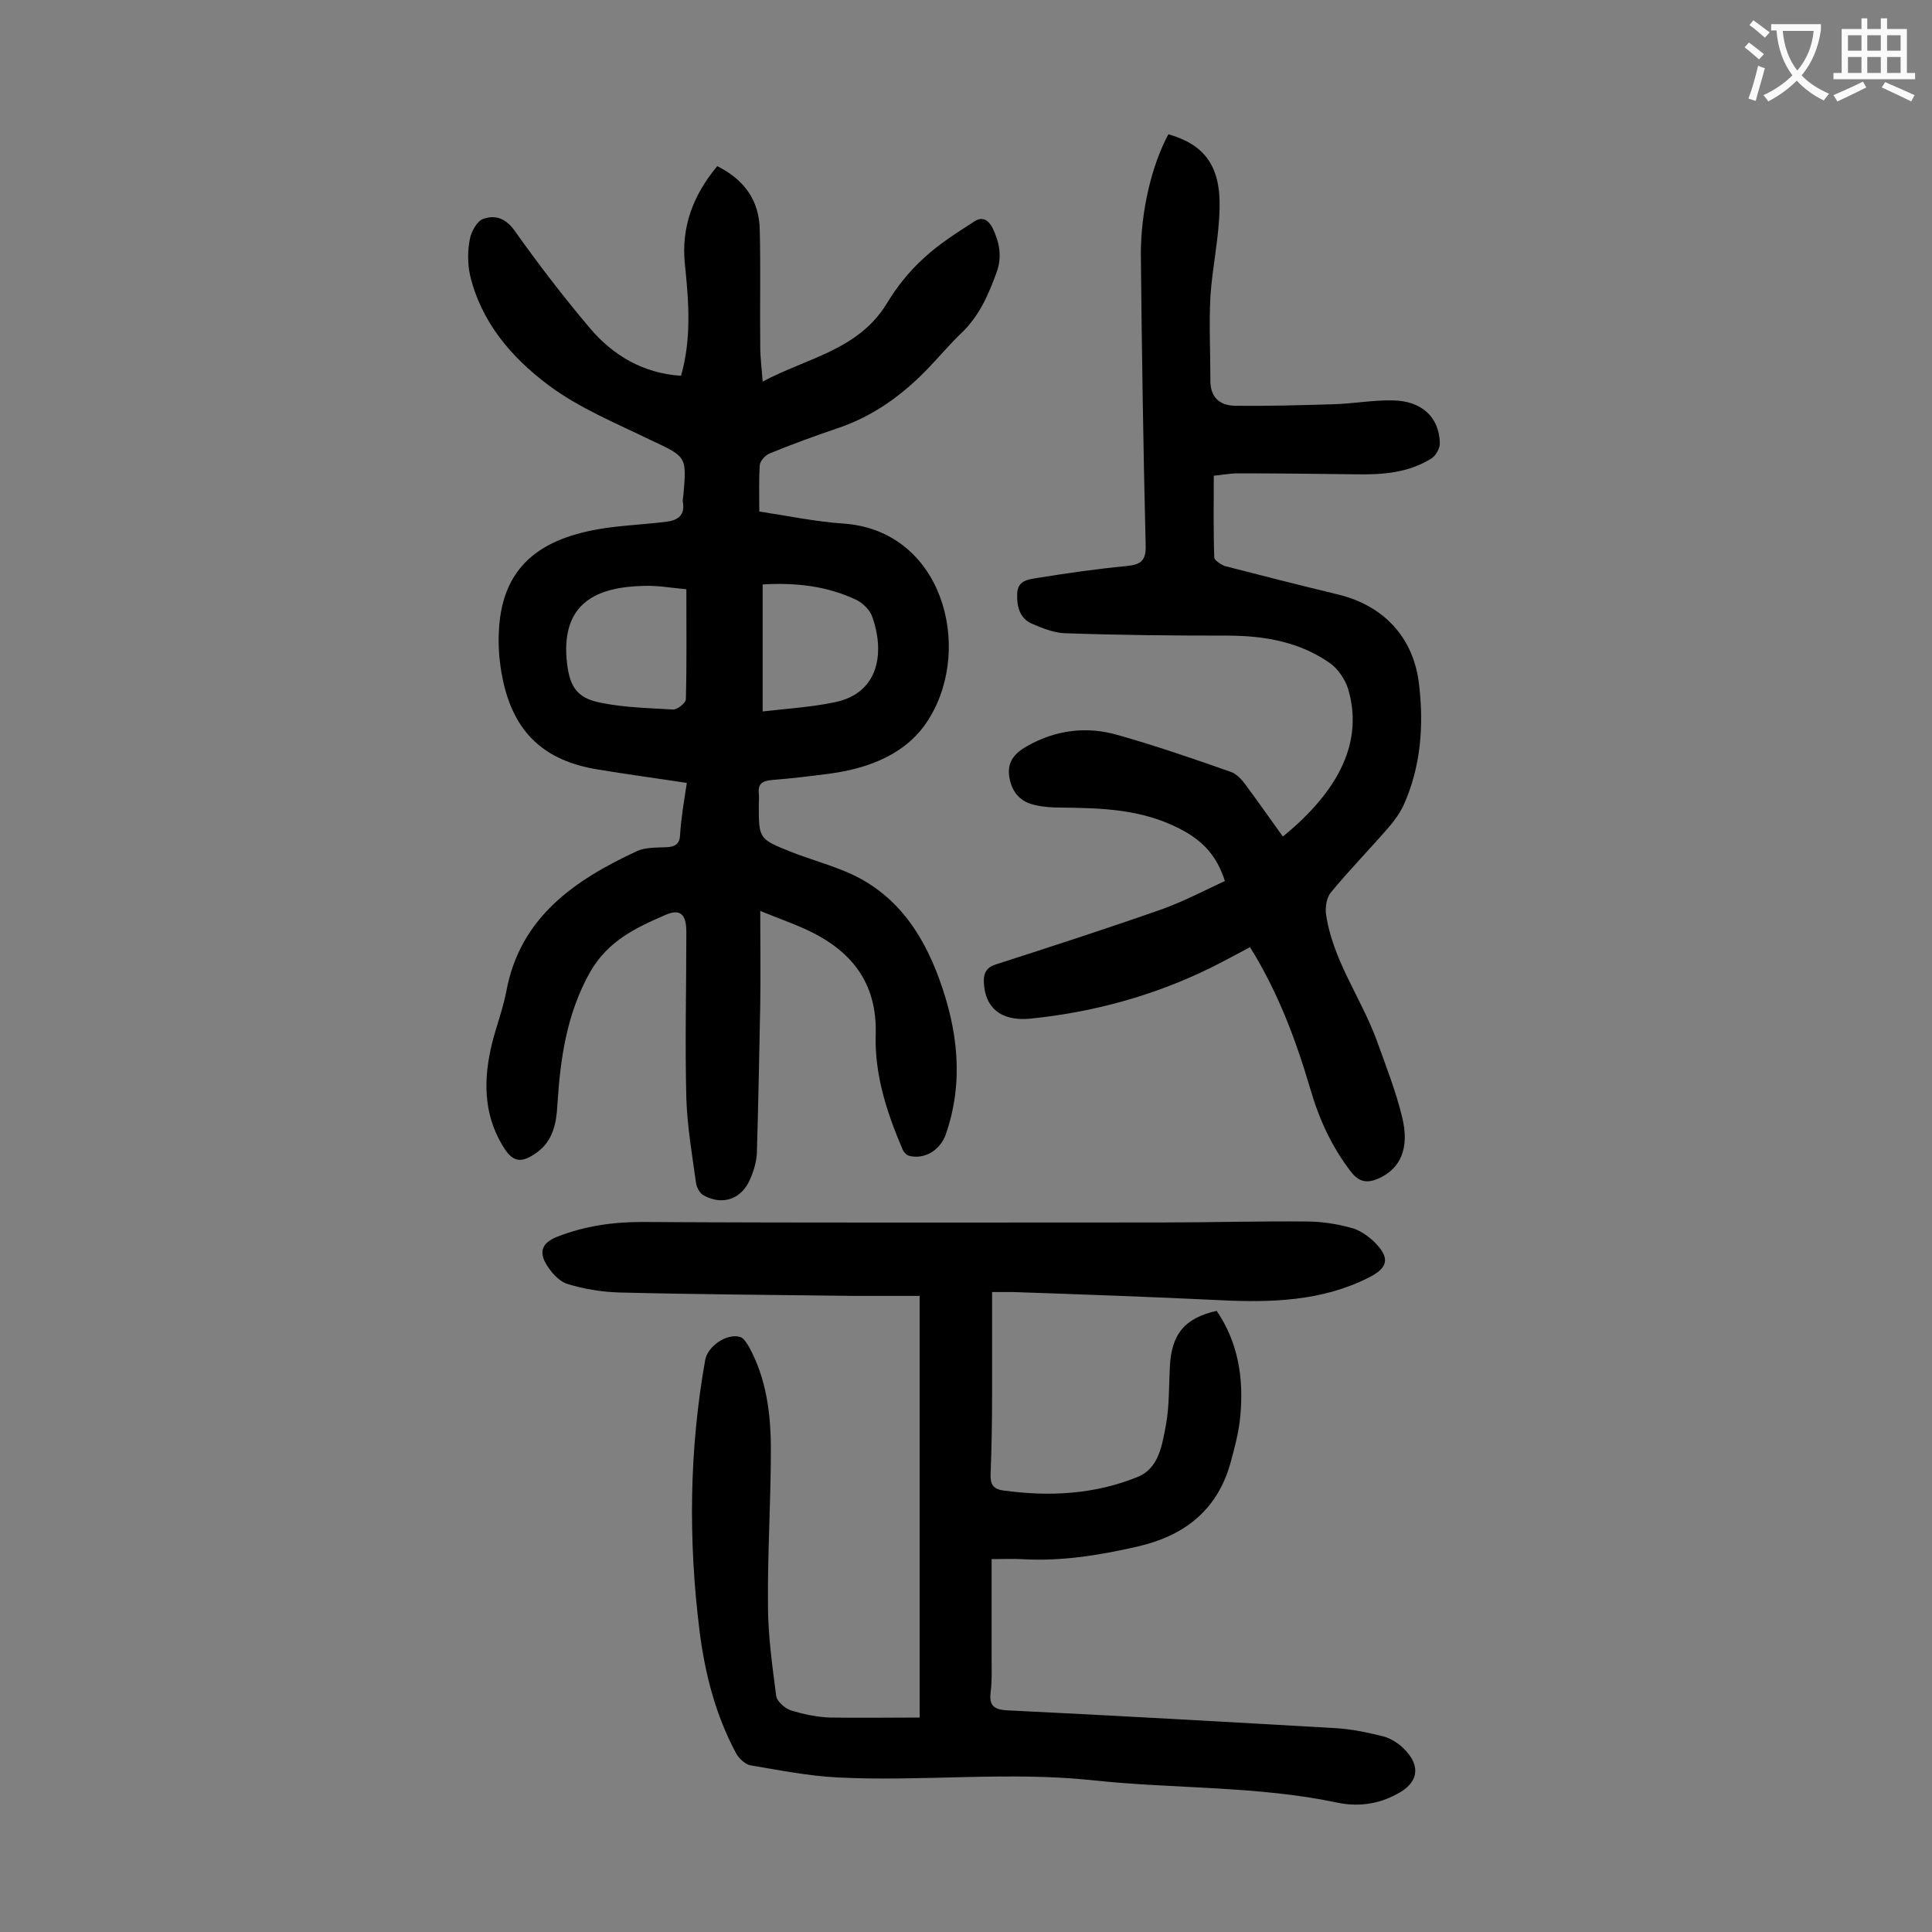
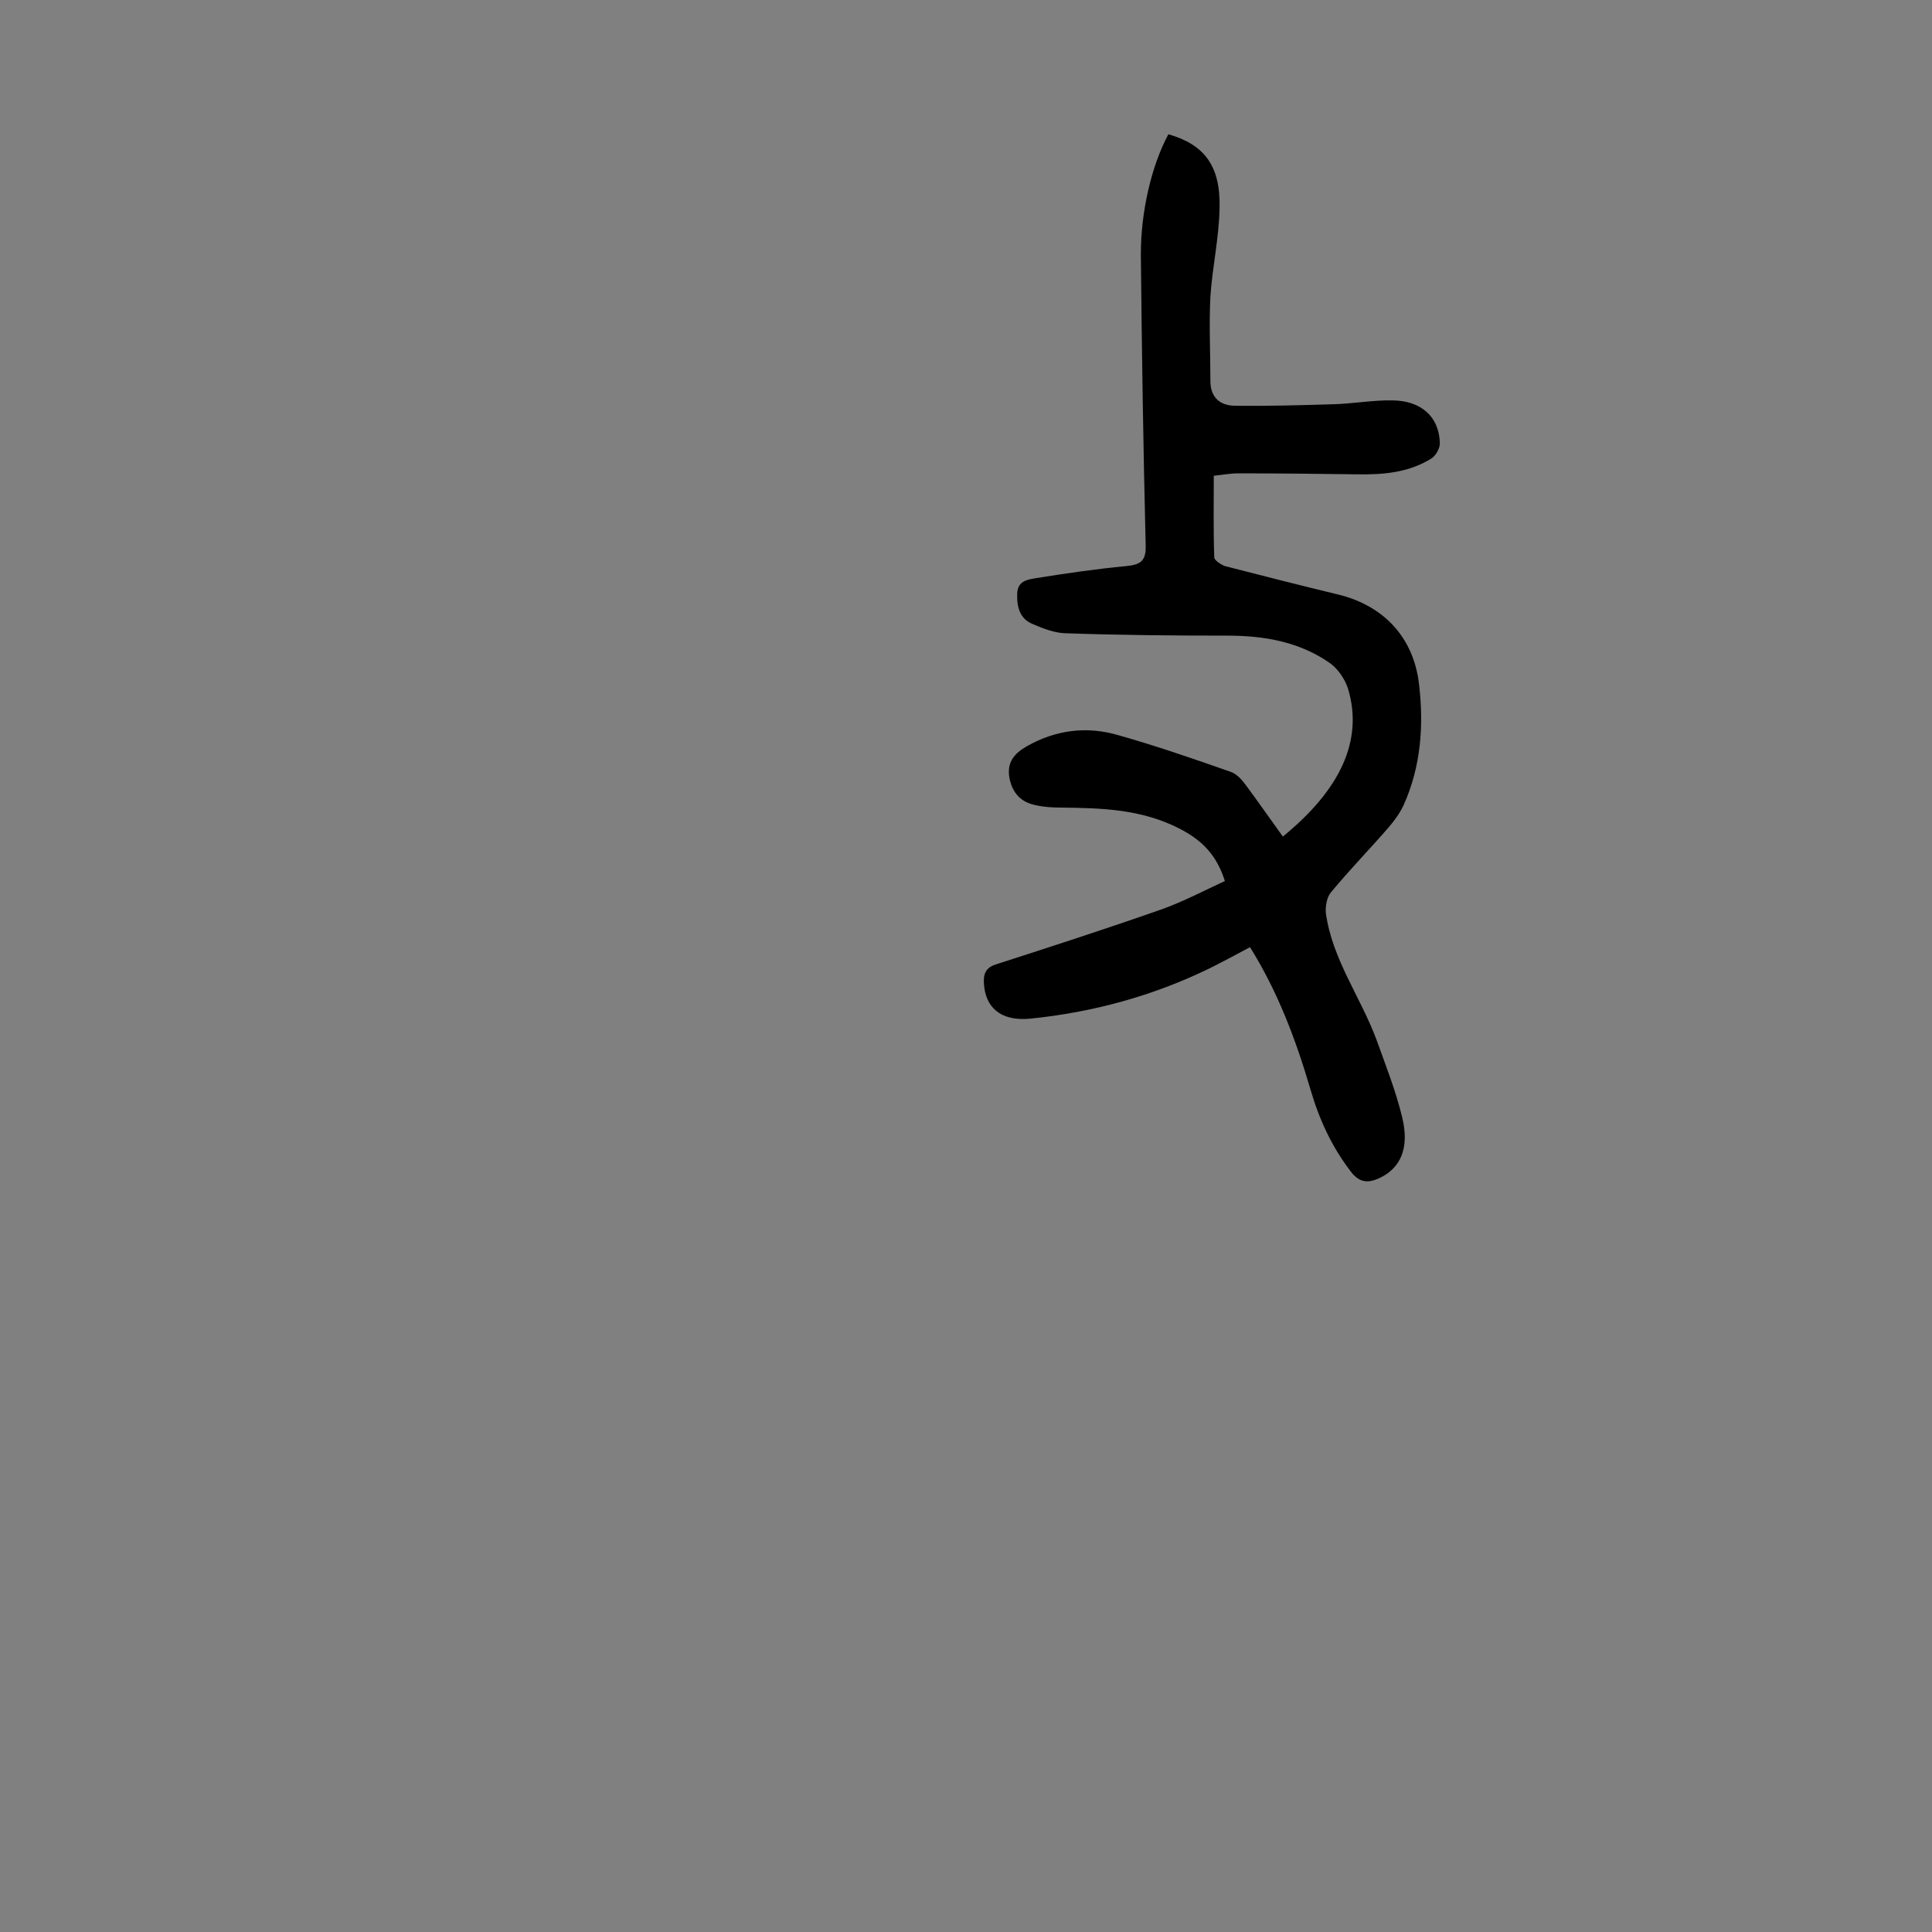
<svg xmlns="http://www.w3.org/2000/svg" enable-background="new 0 0 400 400" viewBox="0 0 400 400">
  <rect x="0" y="0" width="400" height="400" fill="#808080" stroke="none" />
  <g fill="#000001">
-     <path d="m142.2 162.1c-6.5-1-12.5-1.8-18.5-2.8-11-1.8-17.3-7.6-19.6-18.6-.7-3.3-1-6.8-.8-10.2.7-14.3 10-19.6 23-21.3 3.9-.5 7.9-.7 11.8-1.2 2.3-.3 3.7-1.4 3.3-3.9-.1-.5 0-1.1.1-1.7.7-8 .6-7.8-6.8-11.3-7.2-3.5-14.8-6.6-21.2-11.4-7.6-5.7-13.9-13-16.2-22.8-.5-2.4-.5-5.1 0-7.5.3-1.5 1.5-3.7 2.8-4.1 2.4-.8 4.5-.2 6.4 2.4 4.9 6.9 10.1 13.7 15.6 20.2 4.8 5.7 11.1 9.4 18.9 9.9 2.2-7.7 1.6-15.4.8-23.1s1.7-14.3 6.7-20.3c5.6 2.8 8.7 7.1 8.8 13.2.2 8.1 0 16.1.1 24.2 0 2.2.3 4.4.5 7.2 9.2-4.9 19.7-6.5 25.6-16 2.1-3.5 4.7-6.8 7.7-9.5 3.2-3 6.9-5.3 10.6-7.7 1.6-1 2.8-.3 3.7 1.4 1.4 2.9 2 5.8.9 9-1.7 4.7-3.6 9.2-7.4 12.8-2.3 2.2-4.4 4.7-6.6 7-5.4 5.7-11.6 10.2-19.1 12.7-4.7 1.6-9.4 3.3-14 5.2-.9.4-1.9 1.5-2 2.4-.2 3.1-.1 6.2-.1 9.6 5.9.9 11.6 2.1 17.4 2.5 20.5 1.4 26.9 25.5 17.8 40.3-4.4 7.3-12.4 10.4-20.8 11.5-3.9.5-7.9 1-11.9 1.3-1.9.2-2.8.8-2.6 2.8.1.8 0 1.5 0 2.3 0 7 0 7.1 6.5 9.7 3.5 1.4 7.1 2.4 10.6 3.8 10.7 4.1 16.6 12.5 20.3 22.7 3.8 10.5 5.1 21.2 1.3 32.1-1.2 3.3-4.4 5.2-7.6 4.4-.6-.2-1.2-.9-1.4-1.5-3.2-7.5-5.7-15.2-5.5-23.4.4-11.1-5.2-17.8-14.7-22.1-2.7-1.2-5.5-2.2-9.2-3.7 0 6.9.1 13.2 0 19.4-.2 10.3-.4 20.6-.7 30.8-.1 1.7-.6 3.5-1.3 5.1-1.7 4.3-5.7 5.8-9.7 3.6-.8-.4-1.5-1.7-1.6-2.6-.8-5.8-1.8-11.6-2-17.4-.3-11.5 0-23 0-34.5 0-3.7-1.2-5-4.5-3.5-6 2.6-11.7 5.3-15.4 11.7-4.9 8.7-6.2 18-6.8 27.6-.2 3.7-.9 7.3-4.1 9.7-3.4 2.5-5.2 2.2-7.3-1.4-4-6.7-3.9-13.9-2.1-21.2.9-3.5 2.2-7 2.9-10.5 2.8-15.5 14.2-23.2 27.1-29.2 1.8-.8 4.1-.7 6.2-.8 1.6-.1 2.6-.6 2.7-2.5.2-3.4.8-6.9 1.4-10.8zm-.1-40.1c-3.2-.3-6-.8-8.7-.7-10 .2-17 3.6-16.1 15.1.5 5.4 1.8 8.1 7.1 9.1 4.9 1 10 1.1 15 1.4.9 0 2.6-1.4 2.6-2.1.2-7.5.1-15 .1-22.8zm15.8 25.3c5.2-.6 10.1-.9 14.9-1.9 9.7-2 10.2-11 7.8-17.7-.5-1.4-1.9-2.8-3.3-3.5-6.1-2.9-12.6-3.6-19.4-3.2z" />
-     <path d="m190.4 355.6c0-29.4 0-58 0-87.3-4.4 0-9 0-13.6 0-16.1-.2-32.3-.3-48.4-.7-3.7-.1-7.5-.7-11-1.8-1.8-.6-3.5-2.6-4.5-4.4-1.3-2.5-.5-4.2 2.6-5.4 5.7-2.2 11.4-3 17.4-3 35.8.2 71.7.1 107.5.1 10.1 0 20.1-.3 30.2-.2 3 0 6.2.5 9.1 1.3 1.7.4 3.4 1.6 4.7 2.8 3.5 3.4 3.1 5.5-1.2 7.6-9.6 4.8-20 5.1-30.4 4.6-14.3-.7-28.7-1.2-43.1-1.7-1.2 0-2.4 0-4.3 0v21.4c0 5.4-.1 10.8-.3 16.2-.1 2.1.4 3.2 2.7 3.5 9.5 1.3 18.8.8 27.7-2.8 4.5-1.8 5.1-6.7 5.9-10.8.7-3.9.6-7.9.8-11.9.3-6.8 3-10.2 9.7-11.7 4.5 6.6 5.6 14 4.9 21.7-.3 3.4-1.2 6.7-2.1 10-2.8 9.7-9.6 14.9-19.2 17.1-7.9 1.8-15.8 3.1-24 2.6-1.8-.1-3.5 0-6.2 0v20.9c0 2.2.1 4.4-.2 6.6-.3 2.6.4 3.6 3.3 3.8 22.7 1.1 45.5 2.4 68.2 3.7 3.3.2 6.6.9 9.8 1.7 1.5.4 3.1 1.4 4.2 2.5 3.7 3.6 3.1 7.2-1.5 9.5-3.9 2.1-8.1 2.6-12.3 1.7-16.6-3.5-33.7-2.8-50.4-4.6-17.7-1.9-35.3.3-53-.6-6-.3-12-1.5-18-2.5-1.1-.2-2.4-1.4-3-2.5-4.3-8-6.5-16.7-7.6-25.6-2.3-18.6-2.1-37.3 1.2-55.8.5-2.9 4.5-5.6 7.2-4.8.8.2 1.4 1.3 1.9 2.1 3.6 6.6 4.5 13.9 4.5 21.2 0 10.7-.7 21.4-.6 32.2 0 6.3.9 12.6 1.7 18.8.1 1.1 1.8 2.6 3 3 2.6.8 5.4 1.4 8.1 1.5 5.9.1 12 0 18.6 0z" />
    <path d="m241.9 27.8c7.4 2.1 10.8 6.5 10.6 15.2-.1 6.2-1.5 12.3-1.9 18.4-.3 5.8 0 11.7 0 17.5 0 3.3 1.9 5 4.9 5.1 6.8.1 13.6-.1 20.4-.3 4.2-.1 8.4-.9 12.5-.8 5.9.1 9.5 3.4 9.7 8.7.1 1.1-.8 2.7-1.7 3.3-4.8 3-10.1 3.4-15.6 3.3-8.2-.1-16.3-.2-24.5-.2-1.5 0-3.1.3-5 .5 0 5.7-.1 11.3.1 16.9 0 .6 1.4 1.5 2.2 1.8 7.8 2 15.6 4 23.5 5.9 9.4 2.3 15.6 8.9 16.7 18.6 1 8.5.4 17-3.2 25-.8 1.7-1.9 3.2-3.1 4.6-3.9 4.5-8.1 8.8-11.9 13.4-.9 1-1.2 2.9-1.1 4.3 1.3 9.6 7.2 17.4 10.5 26.3 1.9 5.3 4 10.6 5.3 16 1.6 6.5-.4 10.7-4.9 12.7-2.3 1-4 .8-5.7-1.4-4-5.2-6.6-10.9-8.4-17.1-3-10.2-6.7-20.1-12.5-29.4-2.8 1.5-5.6 3-8.4 4.4-11.7 5.7-24.2 9.1-37.1 10.4-6.2.6-9.4-2.4-9.6-7.5-.1-2 .6-3.2 2.7-3.8 11.5-3.7 22.9-7.4 34.3-11.4 4.4-1.6 8.6-3.8 12.9-5.8-1.7-5.3-4.6-8.4-9.5-10.9-7.9-4-16-4.2-24.4-4.3-1.8 0-3.5-.1-5.3-.5-3-.6-4.8-2.5-5.4-5.6-.6-3.3 1-5.1 3.6-6.6 6-3.4 12.4-4.2 18.9-2.3 7.8 2.2 15.6 4.9 23.3 7.6 1.2.4 2.3 1.6 3.1 2.7 2.6 3.5 5.1 7.1 7.7 10.7 11.9-9.7 16.7-19.9 13.5-30.6-.6-1.9-2-4-3.6-5.2-6.3-4.5-13.7-5.8-21.4-5.8-11.2 0-22.5-.1-33.7-.5-2.2-.1-4.5-1-6.6-1.9-2.7-1.1-3.3-3.6-3.2-6.3s2.2-2.9 3.9-3.2c6.2-1 12.4-1.9 18.7-2.5 3-.3 4.1-1.1 4-4.3-.5-20.1-.8-40.2-1-60.3 0-8.8 2.2-18.3 5.7-24.8z" />
  </g>
-   <path d="m362.1 8.8c1.1.8 2.1 1.6 3.1 2.4l-1 1.1c-1.3-1.1-2.3-2-3-2.5zm1.9 4.8c.5.2.9.4 1.4.5-.6 2.3-1.3 4.5-1.9 6.8l-1.5-.5c.8-2.1 1.4-4.3 2-6.8zm-1-9.4c1.3.9 2.4 1.8 3.4 2.5l-1 1.1c-1.4-1.2-2.4-2.1-3.2-2.6zm3.7 2.2v-1.4h10.3v1.2c-.5 3.6-1.8 6.8-4 9.4 1.5 1.6 3.4 2.8 5.7 3.8-.3.4-.7.8-1.1 1.4-2.3-1.1-4.1-2.5-5.6-4.1-1.6 1.6-3.6 3.1-5.9 4.3-.3-.5-.7-.9-1-1.3 2.4-1.1 4.4-2.5 6-4.1-1.9-2.5-3-5.6-3.3-9.3h-1.1zm8.8 0h-6.4c.3 3.3 1.3 6 3 8.2 2-2.3 3.1-5.1 3.4-8.2z" fill="#fafafb" />
-   <path d="m385.3 3.8h1.3v2.2h2.8v-2.2h1.3v2.2h4.1v9.1h1.7v1.3h-16.9v-1.3h1.7v-9.1h4.1v-2.2zm.4 13.1.7 1.2c-1.8.9-3.8 1.9-6 2.9-.2-.4-.5-.8-.8-1.3 2.3-1 4.3-1.9 6.1-2.8zm-3.1-6.4h2.8v-3.2h-2.8zm0 4.6h2.8v-3.3h-2.8zm4-4.6h2.8v-3.2h-2.8zm0 4.6h2.8v-3.3h-2.8zm3.7 1.9c2.1.9 4.1 1.8 6.1 2.7l-.7 1.3c-2.2-1.1-4.2-2-6.1-2.9zm3.2-9.7h-2.8v3.2h2.8zm-2.8 7.8h2.8v-3.3h-2.8z" fill="#fafafb" />
</svg>